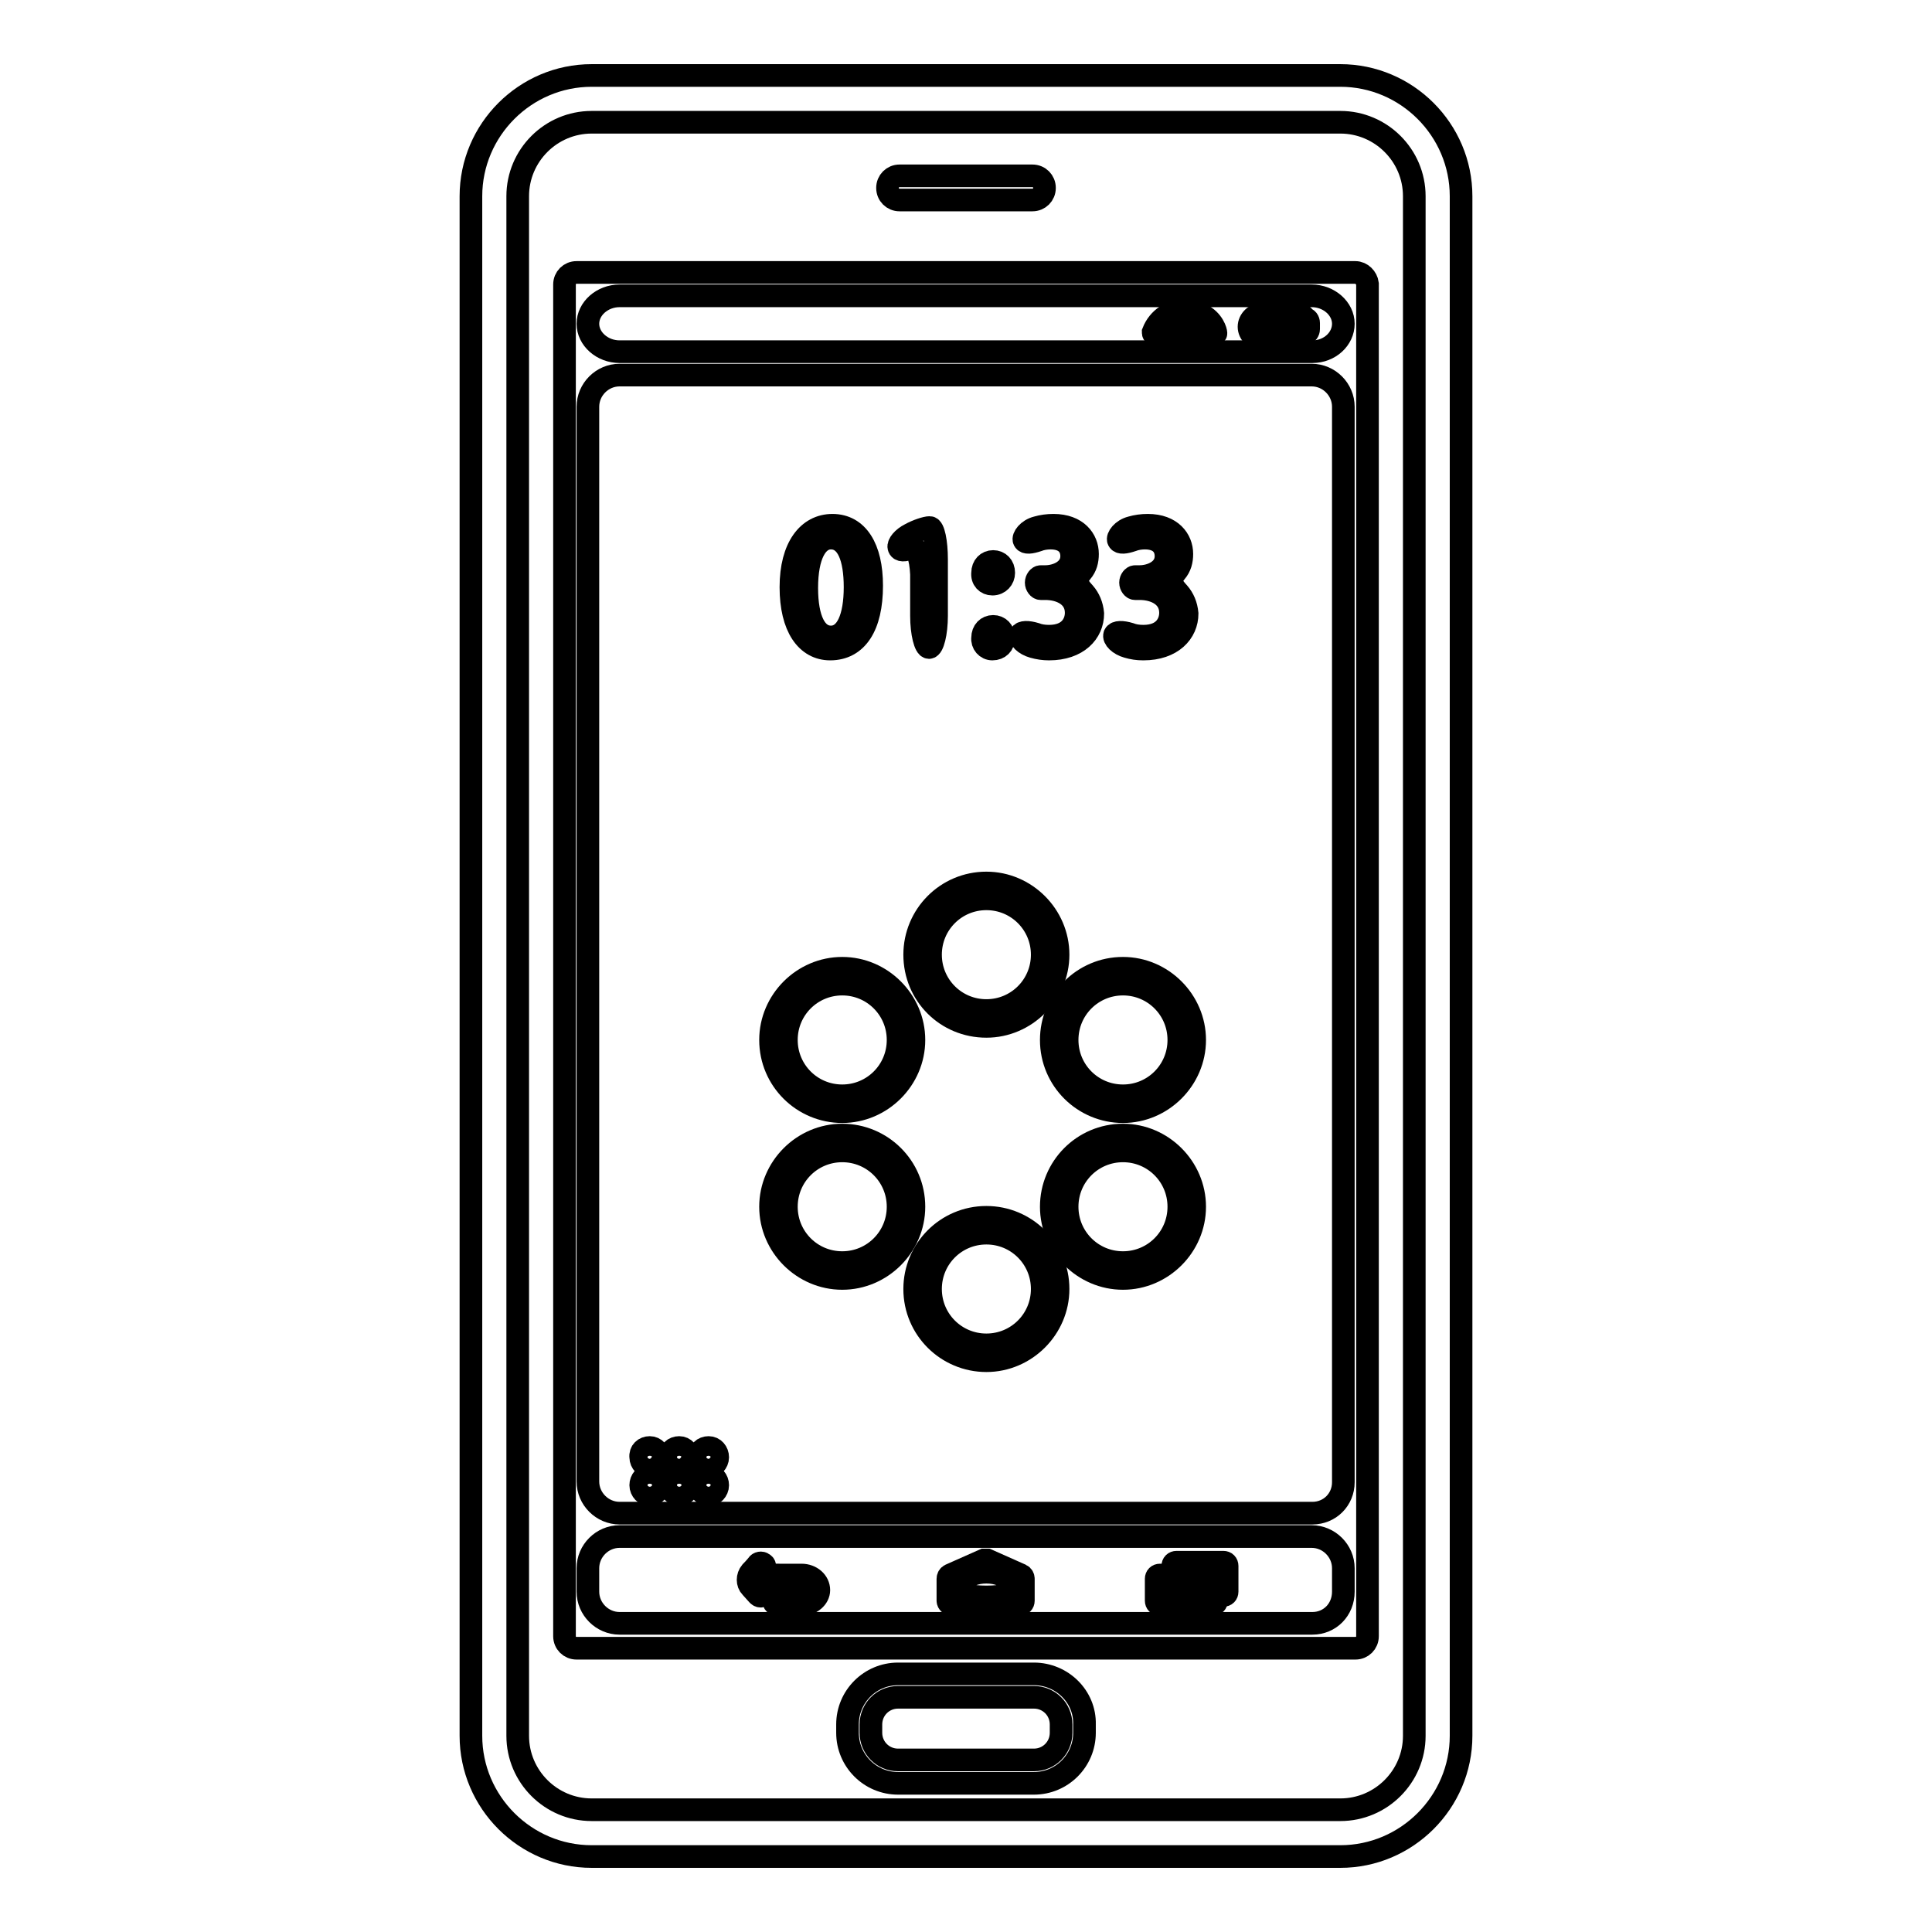
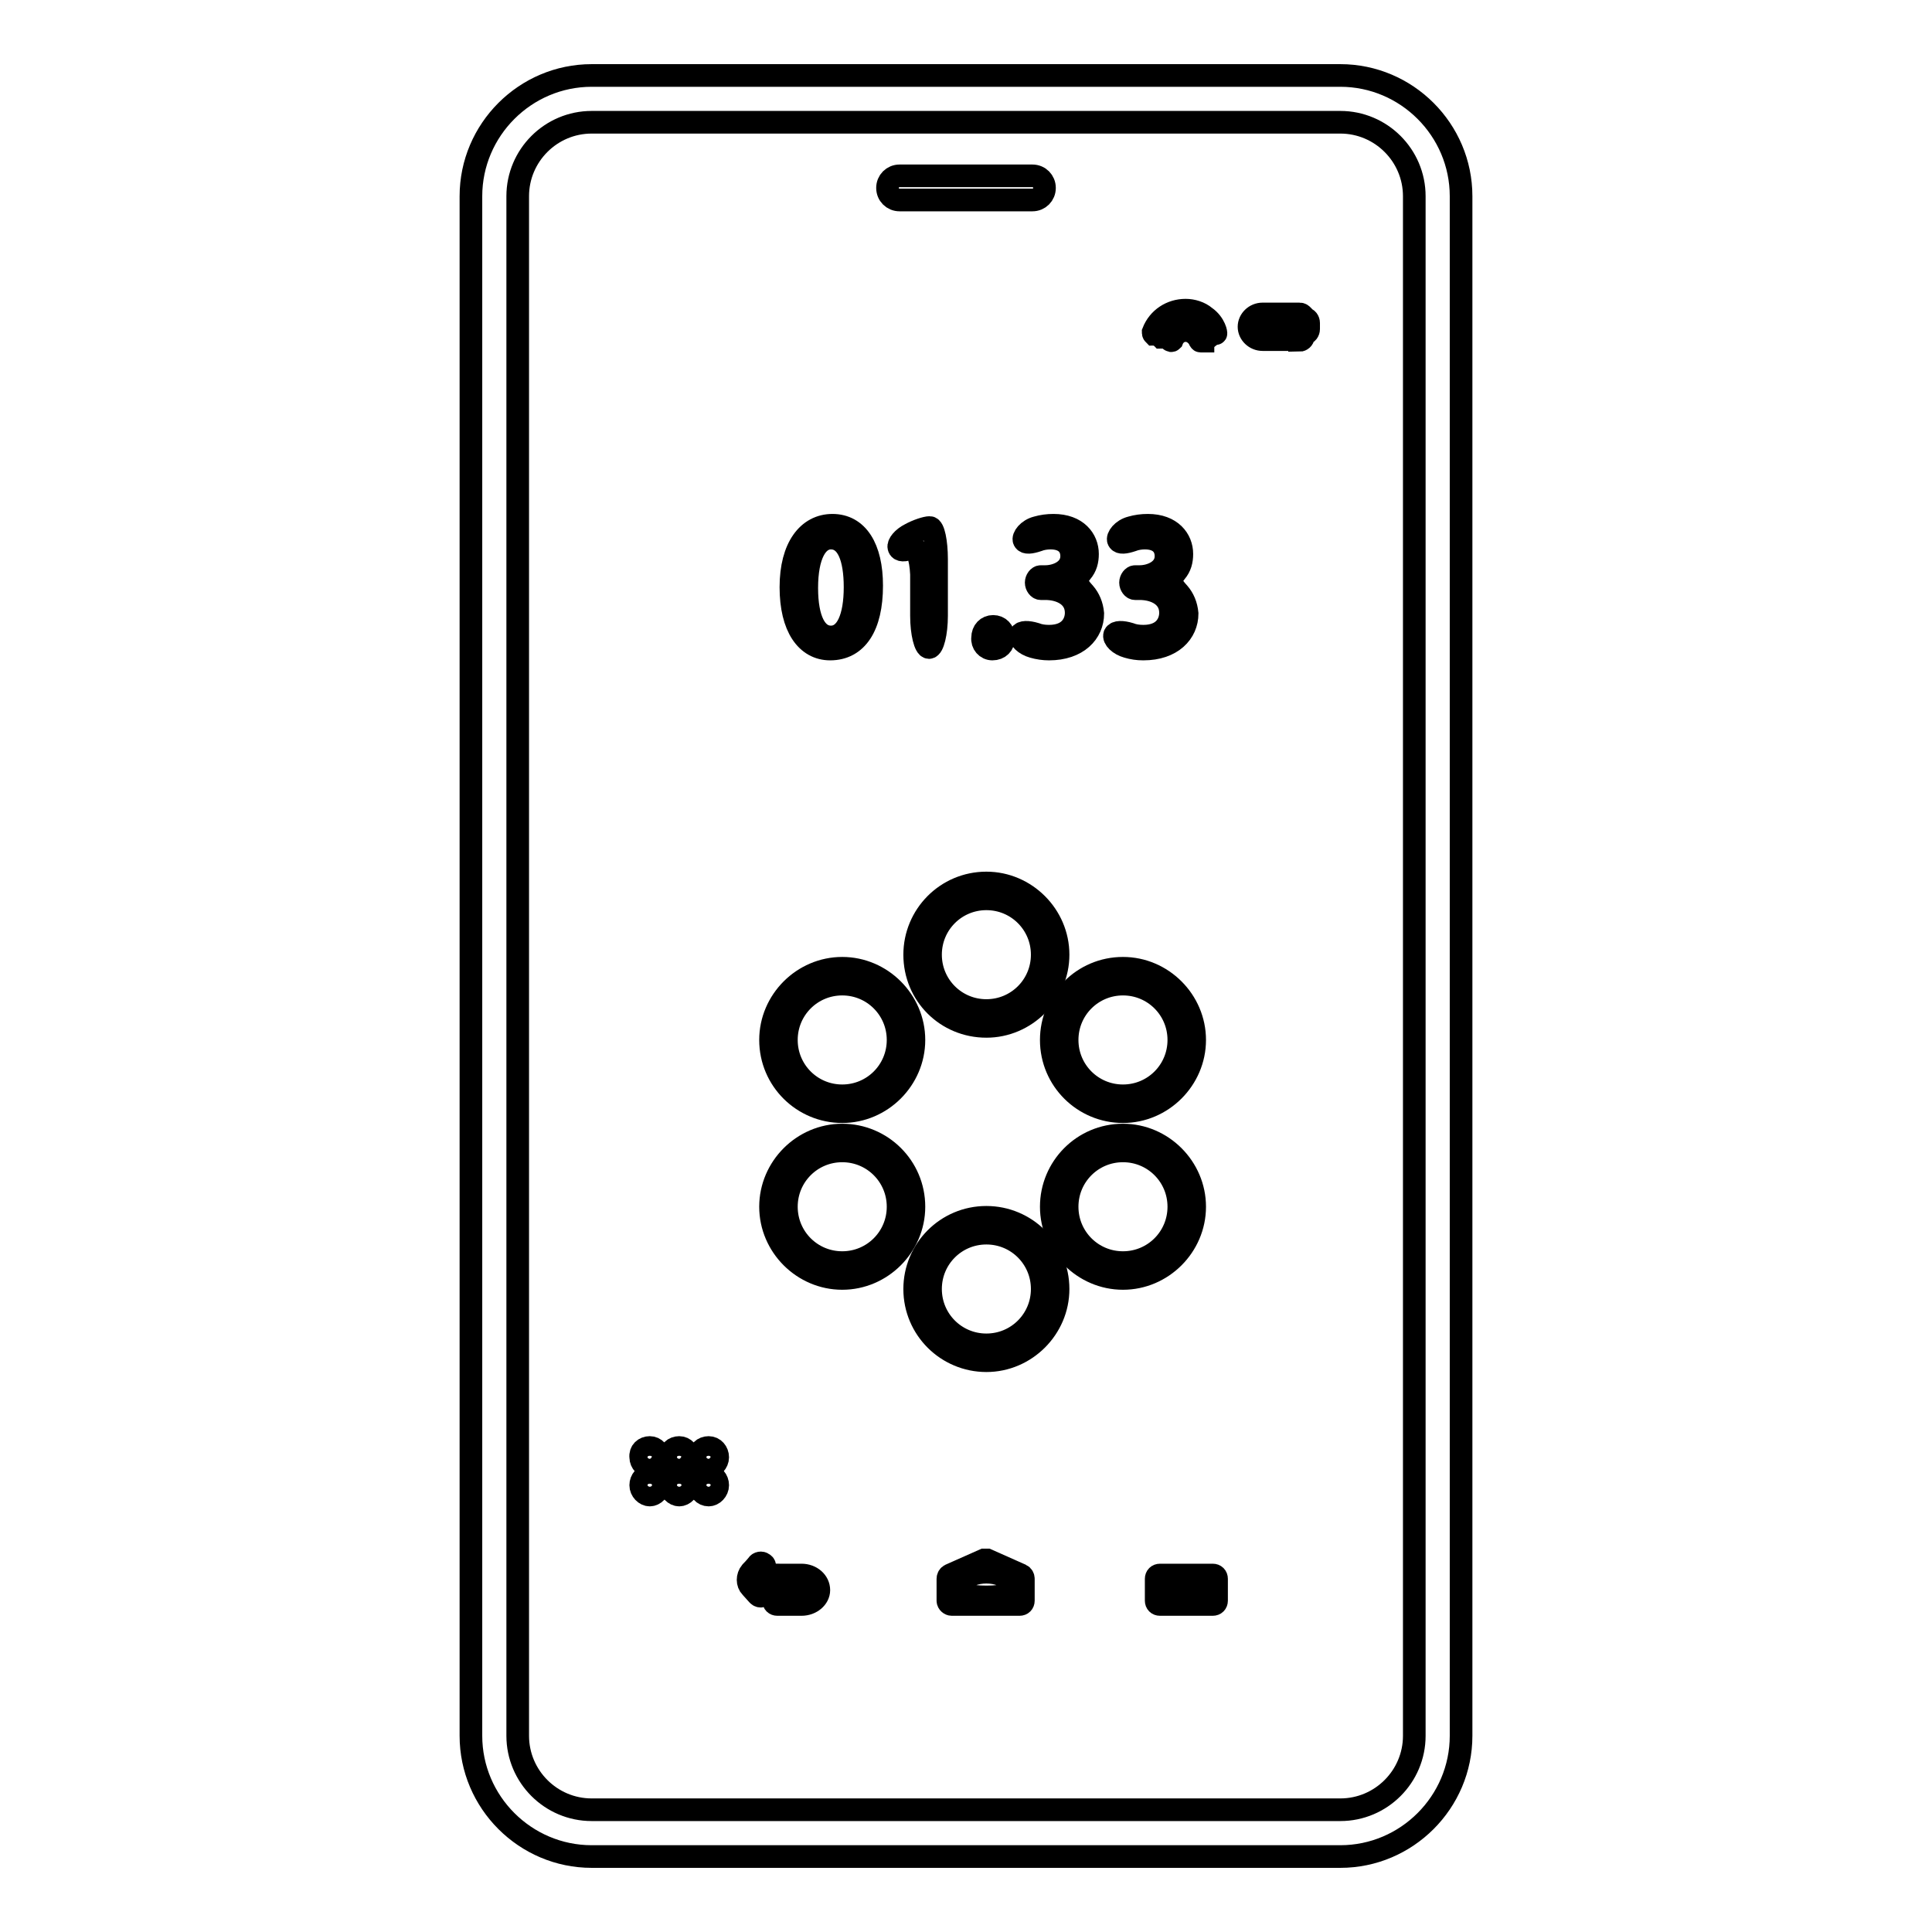
<svg xmlns="http://www.w3.org/2000/svg" version="1.1" x="0px" y="0px" viewBox="0 0 256 256" enable-background="new 0 0 256 256" xml:space="preserve">
  <g>
    <g>
      <g>
        <g>
          <path stroke-width="3" fill-opacity="0" stroke="#000000" d="M153.7,212.6h7c0.3,0,0.5-0.2,0.5-0.5v-2.9c0-0.3-0.2-0.5-0.5-0.5h-7c-0.3,0-0.5,0.2-0.5,0.5v2.9C153.2,212.4,153.4,212.6,153.7,212.6z M157.2,209.7c1.6,0,3,0.4,3,0.9s-1.3,0.9-3,0.9c-1.6,0-3-0.4-3-0.9C154.3,210.2,155.6,209.7,157.2,209.7z" />
          <path stroke-width="3" fill-opacity="0" stroke="#000000" d="M177.6,10H78.4c-8.8,0-16,7.2-16,16v204c0,8.8,7.2,16,16,16h99.2c8.8,0,16-7.2,16-16V26C193.6,17.2,186.4,10,177.6,10z M187.4,230c0,5.4-4.4,9.8-9.8,9.8H78.4c-5.4,0-9.8-4.4-9.8-9.8V26c0-5.4,4.4-9.8,9.8-9.8h99.2c5.4,0,9.8,4.4,9.8,9.8V230L187.4,230z" />
-           <path stroke-width="3" fill-opacity="0" stroke="#000000" d="M179.6,36.1H76.4c-0.9,0-1.6,0.7-1.6,1.6v179.1c0,0.9,0.7,1.6,1.6,1.6h103.2c0.9,0,1.6-0.7,1.6-1.6V37.6C181.1,36.8,180.4,36.1,179.6,36.1z M173.9,215.1H82.1c-2.3,0-4.2-1.9-4.2-4.2v-3.1c0-2.3,1.9-4.2,4.2-4.2h91.7c2.3,0,4.2,1.9,4.2,4.2v3.1C178,213.3,176.2,215.1,173.9,215.1z M173.9,200.5H82.1c-2.3,0-4.2-1.9-4.2-4.2V53.9c0-2.3,1.9-4.2,4.2-4.2h91.7c2.3,0,4.2,1.9,4.2,4.2v142.5C178,198.7,176.2,200.5,173.9,200.5z M173.9,46.6H82.1c-2.3,0-4.2-1.7-4.2-3.7c0-2,1.9-3.7,4.2-3.7h91.7c2.3,0,4.2,1.7,4.2,3.7C178,44.9,176.2,46.6,173.9,46.6z" />
          <path stroke-width="3" fill-opacity="0" stroke="#000000" d="M119.2,26.5h17.6c0.9,0,1.6-0.7,1.6-1.6c0-0.9-0.7-1.6-1.6-1.6h-17.6c-0.9,0-1.6,0.7-1.6,1.6C117.6,25.8,118.3,26.5,119.2,26.5z" />
-           <path stroke-width="3" fill-opacity="0" stroke="#000000" d="M137,221.8h-18c-3.7,0-6.7,3-6.7,6.7v1.1c0,3.7,3,6.7,6.7,6.7h18c3.7,0,6.7-3,6.7-6.7v-1.1C143.8,224.8,140.7,221.8,137,221.8z M140.6,229.6c0,2-1.6,3.6-3.6,3.6h-18c-2,0-3.6-1.6-3.6-3.6v-1.1c0-2,1.6-3.6,3.6-3.6h18c2,0,3.6,1.6,3.6,3.6V229.6z" />
          <path stroke-width="3" fill-opacity="0" stroke="#000000" d="M110,86c3.5,0,5.5-3,5.5-8.4c0-5-1.9-8-5.2-8c-3.2,0-5.5,2.9-5.5,8.2C104.8,83.1,106.9,86,110,86z M110.1,71.3c2.2,0,3.2,2.6,3.2,6.5c0,4-1.1,6.6-3.2,6.6c-2,0-3.2-2.3-3.2-6.5C106.9,73.6,108.2,71.3,110.1,71.3z" />
          <path stroke-width="3" fill-opacity="0" stroke="#000000" d="M122.1,76.1c0,1.7,0,3.7,0,5.5c0,2.3,0.5,4.2,1,4.2s1-1.9,1-4.2v-7.5c0-2.3-0.4-4.2-0.9-4.2s-1.7,0.4-2.6,0.9c-1,0.5-1.6,1.3-1.5,1.7c0.1,0.5,0.8,0.5,1.6,0.1C121.4,72.2,122,73.8,122.1,76.1z" />
-           <path stroke-width="3" fill-opacity="0" stroke="#000000" d="M131.5,77.4c0.9,0,1.5-0.7,1.5-1.5c0-0.9-0.6-1.5-1.4-1.5c-0.8,0-1.4,0.6-1.4,1.5C130.1,76.8,130.7,77.4,131.5,77.4z" />
          <path stroke-width="3" fill-opacity="0" stroke="#000000" d="M131.5,86c0.9,0,1.5-0.6,1.5-1.5c0-0.9-0.6-1.5-1.4-1.5c-0.8,0-1.4,0.6-1.4,1.5C130.1,85.3,130.7,86,131.5,86z" />
          <path stroke-width="3" fill-opacity="0" stroke="#000000" d="M143.7,78.6c-1.1-1.2-1.3-1.7-0.4-2.8c0.6-0.7,0.8-1.5,0.8-2.4c0-1.9-1.4-3.8-4.5-3.8c-0.8,0-1.5,0.1-2.2,0.3c-1.2,0.3-1.9,1.3-1.7,1.7c0.2,0.4,0.9,0.3,1.8,0c0.5-0.2,1.1-0.3,1.7-0.3c2,0,2.8,1.1,2.8,2.4c0,1.9-2,2.7-3.5,2.7c0,0-0.3,0-0.6,0c-0.3,0-0.6,0.4-0.6,0.8c0,0.4,0.3,0.8,0.6,0.8h0.6c2.1,0,4.1,1,4.1,3.2c0,1.3-0.8,3.1-3.6,3.1c-0.7,0-1.3-0.1-1.8-0.3c-1-0.3-1.8-0.3-2,0.1c-0.2,0.5,0.6,1.3,1.7,1.6c0.7,0.2,1.4,0.3,2.1,0.3c3.8,0,5.8-2.2,5.8-4.7C144.7,80.2,144.3,79.3,143.7,78.6z" />
          <path stroke-width="3" fill-opacity="0" stroke="#000000" d="M156.2,78.6c-1.1-1.2-1.3-1.7-0.4-2.8c0.6-0.7,0.8-1.5,0.8-2.4c0-1.9-1.4-3.8-4.5-3.8c-0.8,0-1.5,0.1-2.2,0.3c-1.2,0.3-1.9,1.3-1.7,1.7c0.2,0.4,0.9,0.3,1.8,0c0.5-0.2,1.1-0.3,1.7-0.3c2,0,2.8,1.1,2.8,2.4c0,1.9-2,2.7-3.5,2.7c0,0-0.3,0-0.6,0c-0.3,0-0.6,0.4-0.6,0.8c0,0.4,0.3,0.8,0.6,0.8h0.6c2.1,0,4.1,1,4.1,3.2c0,1.3-0.8,3.1-3.6,3.1c-0.7,0-1.3-0.1-1.8-0.3c-1-0.3-1.8-0.3-2,0.1c-0.2,0.5,0.6,1.3,1.7,1.6c0.7,0.2,1.3,0.3,2.1,0.3c3.8,0,5.8-2.2,5.8-4.7C157.2,80.2,156.8,79.3,156.2,78.6z" />
          <path stroke-width="3" fill-opacity="0" stroke="#000000" d="M130.7,136c5.2,0,9.5-4.3,9.5-9.5c0-5.2-4.3-9.5-9.5-9.5c-5.3,0-9.5,4.3-9.5,9.5C121.2,131.8,125.4,136,130.7,136z M130.7,119.1c4.1,0,7.4,3.3,7.4,7.4c0,4.1-3.3,7.4-7.4,7.4c-4.1,0-7.4-3.3-7.4-7.4C123.3,122.4,126.6,119.1,130.7,119.1z" />
          <path stroke-width="3" fill-opacity="0" stroke="#000000" d="M130.7,161.3c-5.3,0-9.5,4.3-9.5,9.5c0,5.3,4.3,9.5,9.5,9.5c5.2,0,9.5-4.3,9.5-9.5C140.2,165.5,135.9,161.3,130.7,161.3z M130.7,178.2c-4.1,0-7.4-3.3-7.4-7.4s3.3-7.4,7.4-7.4c4.1,0,7.4,3.3,7.4,7.4C138.1,174.9,134.8,178.2,130.7,178.2z" />
          <path stroke-width="3" fill-opacity="0" stroke="#000000" d="M111.6,169.4c5.2,0,9.5-4.3,9.5-9.5c0-5.3-4.3-9.5-9.5-9.5c-5.2,0-9.5,4.3-9.5,9.5C102.1,165.1,106.4,169.4,111.6,169.4z M111.6,152.5c4.1,0,7.4,3.3,7.4,7.4c0,4.1-3.3,7.4-7.4,7.4s-7.4-3.3-7.4-7.4C104.2,155.8,107.5,152.5,111.6,152.5z" />
          <path stroke-width="3" fill-opacity="0" stroke="#000000" d="M111.6,147.3c5.2,0,9.5-4.3,9.5-9.5c0-5.2-4.3-9.5-9.5-9.5c-5.2,0-9.5,4.3-9.5,9.5C102.1,143.1,106.4,147.3,111.6,147.3z M111.6,130.4c4.1,0,7.4,3.3,7.4,7.4c0,4.1-3.3,7.4-7.4,7.4s-7.4-3.3-7.4-7.4C104.2,133.7,107.5,130.4,111.6,130.4z" />
          <path stroke-width="3" fill-opacity="0" stroke="#000000" d="M148.8,150.4c-5.3,0-9.5,4.3-9.5,9.5c0,5.2,4.3,9.5,9.5,9.5c5.2,0,9.5-4.3,9.5-9.5C158.3,154.7,154,150.4,148.8,150.4z M148.8,167.3c-4.1,0-7.4-3.3-7.4-7.4c0-4.1,3.3-7.4,7.4-7.4c4.1,0,7.4,3.3,7.4,7.4C156.2,164,152.9,167.3,148.8,167.3z" />
          <path stroke-width="3" fill-opacity="0" stroke="#000000" d="M148.8,128.3c-5.3,0-9.5,4.3-9.5,9.5c0,5.3,4.3,9.5,9.5,9.5c5.2,0,9.5-4.3,9.5-9.5C158.3,132.6,154,128.3,148.8,128.3z M148.8,145.2c-4.1,0-7.4-3.3-7.4-7.4s3.3-7.4,7.4-7.4c4.1,0,7.4,3.3,7.4,7.4S152.9,145.2,148.8,145.2z" />
          <path stroke-width="3" fill-opacity="0" stroke="#000000" d="M86.1,191.8c0.7,0,1.2,0.6,1.2,1.3c0,0.7-0.6,1.3-1.2,1.3s-1.2-0.6-1.2-1.3C84.8,192.3,85.4,191.8,86.1,191.8z" />
          <path stroke-width="3" fill-opacity="0" stroke="#000000" d="M90,191.8c0.7,0,1.2,0.6,1.2,1.3c0,0.7-0.6,1.3-1.2,1.3s-1.2-0.6-1.2-1.3C88.7,192.3,89.3,191.8,90,191.8z" />
          <path stroke-width="3" fill-opacity="0" stroke="#000000" d="M93.9,191.8c0.7,0,1.2,0.6,1.2,1.3c0,0.7-0.6,1.3-1.2,1.3c-0.7,0-1.2-0.6-1.2-1.3C92.6,192.3,93.2,191.8,93.9,191.8z" />
          <path stroke-width="3" fill-opacity="0" stroke="#000000" d="M86.1,195.5c0.7,0,1.2,0.6,1.2,1.3s-0.6,1.3-1.2,1.3s-1.2-0.6-1.2-1.3S85.4,195.5,86.1,195.5z" />
          <path stroke-width="3" fill-opacity="0" stroke="#000000" d="M90,195.5c0.7,0,1.2,0.6,1.2,1.3s-0.6,1.3-1.2,1.3s-1.2-0.6-1.2-1.3S89.3,195.5,90,195.5z" />
          <path stroke-width="3" fill-opacity="0" stroke="#000000" d="M93.9,195.5c0.7,0,1.2,0.6,1.2,1.3s-0.6,1.3-1.2,1.3c-0.7,0-1.2-0.6-1.2-1.3C92.6,196.1,93.2,195.5,93.9,195.5z" />
          <path stroke-width="3" fill-opacity="0" stroke="#000000" d="M101.2,211.3c0.2-0.2,0.2-0.5,0-0.7c0,0-0.2-0.2-0.4-0.4c-0.2-0.2,0.9-0.4,2.5-0.4h2.9c0.7,0,1.3,0.4,1.3,0.9c0,0.5-0.6,0.9-1.3,0.9h-3.2c-0.3,0-0.5,0.2-0.5,0.5c0,0.3,0.2,0.5,0.5,0.5h3.2c1.3,0,2.3-0.9,2.3-1.9c0-1.1-1-2-2.3-2c0,0-1.3,0-2.9,0c-1.6,0-2.7-0.2-2.5-0.4l0.4-0.4c0.2-0.2,0.2-0.6-0.1-0.7c-0.2-0.2-0.6-0.1-0.7,0.1c0,0-0.4,0.5-0.9,1c-0.5,0.6-0.5,1.5,0,2l0.9,1c0.1,0.1,0.2,0.2,0.4,0.2C101,211.5,101.1,211.4,101.2,211.3z" />
          <path stroke-width="3" fill-opacity="0" stroke="#000000" d="M126.1,212.6h9c0.3,0,0.5-0.2,0.5-0.5v-2.9c0-0.2-0.1-0.4-0.3-0.5l-4.5-2c-0.1,0-0.3,0-0.4,0l-4.5,2c-0.2,0.1-0.3,0.3-0.3,0.5v2.9C125.6,212.4,125.9,212.6,126.1,212.6z M128.7,208.7c1.1-0.5,2.9-0.5,4,0c1.1,0.5,2,1.3,2,1.9c0,0.6-1.8,1-4,1s-4-0.4-4-1C126.7,210,127.5,209.2,128.7,208.7z" />
-           <path stroke-width="3" fill-opacity="0" stroke="#000000" d="M158.8,208.1c1.6,0,2.8,0.6,2.8,1.4v1.4c0,0.3,0.2,0.5,0.5,0.5c0.3,0,0.5-0.2,0.5-0.5v-3.4c0-0.3-0.2-0.5-0.5-0.5h-6.2c-0.3,0-0.5,0.2-0.5,0.5c0,0.3,0.2,0.5,0.5,0.5C155.9,208.1,157.2,208.1,158.8,208.1z" />
          <path stroke-width="3" fill-opacity="0" stroke="#000000" d="M155.8,43.8c-0.6,0.5-0.8,1.3-0.7,1.3c0.1,0.1,0.2,0,0.2,0c0.3-0.8,1-1.3,1.8-1.3c0.8,0,1.4,0.5,1.8,1.1c0,0.1,0,0.1,0.1,0.2c0,0,0,0.1,0.1,0.1c0,0,0.2,0,0.3,0c0,0,0-0.1,0-0.2c0-0.1,0-0.2-0.1-0.2c-0.4-0.8-1.2-1.4-2.1-1.4C156.6,43.4,156.2,43.5,155.8,43.8z" />
          <path stroke-width="3" fill-opacity="0" stroke="#000000" d="M157.1,42.2c-1.4,0-2.7,0.8-3.3,2.2c0,0.1,0,0.2,0.1,0.3c0.1,0,0.2,0,0.3-0.1c0.5-1.2,1.6-1.9,2.9-1.9c1.1,0,2.2,0.6,2.7,1.6c0.1,0.1,0.1,0.2,0.2,0.3c0,0,0,0.1,0.1,0.1c0,0,0.2-0.1,0.2-0.3c0-0.2,0-0.2-0.1-0.3C159.6,42.9,158.4,42.2,157.1,42.2z" />
          <path stroke-width="3" fill-opacity="0" stroke="#000000" d="M157.1,41.5c1.7,0,3.2,1,3.9,2.5c0,0.1,0.1,0.1,0.1,0.2c0.1,0.1-0.1-1.3-1.4-2.2c-0.7-0.6-1.7-0.9-2.6-0.9c-1.9,0-3.6,1.1-4.3,2.9c0,0.1,0,0.2,0.1,0.3c0.1,0,0.2,0,0.3-0.1C153.8,42.5,155.4,41.5,157.1,41.5z" />
          <path stroke-width="3" fill-opacity="0" stroke="#000000" d="M172.2,45.1c0.2,0,0.5-0.2,0.5-0.5c0,0,0-0.1,0-0.2c0-0.1,0-0.2,0.1-0.2h0.1c0.3,0,0.5-0.3,0.5-0.6v-0.8c0-0.3-0.2-0.6-0.5-0.6c0,0,0,0-0.1,0s-0.1-0.2-0.2-0.4c-0.1-0.1-0.2-0.2-0.4-0.2h-4.9c-1,0-1.8,0.8-1.8,1.7c0,0.9,0.8,1.7,1.8,1.7H172.2L172.2,45.1z M172.8,42.6h0.1c0.1,0,0.3,0.2,0.3,0.4v0.8c0,0.2-0.1,0.4-0.3,0.4c0,0,0,0-0.1,0s-0.1-0.3-0.1-0.7S172.7,42.6,172.8,42.6z M167.3,41.9h4.9c0.1,0,0.2,0.1,0.2,0.2v0.3v1.8v0.5c0,0.1-0.1,0.2-0.2,0.2h-4.9c-0.8,0-1.5-0.6-1.5-1.5C165.8,42.6,166.5,41.9,167.3,41.9z" />
          <path stroke-width="3" fill-opacity="0" stroke="#000000" d="M169.7,44.5c1.3,0,2.3-0.5,2.3-1.1c0-0.6-1-1.1-2.3-1.1h-2.3c-0.6,0-1.1,0.5-1.1,1.1c0,0.6,0.5,1.1,1.1,1.1C167.3,44.5,168.4,44.5,169.7,44.5z" />
        </g>
      </g>
      <g />
      <g />
      <g />
      <g />
      <g />
      <g />
      <g />
      <g />
      <g />
      <g />
      <g />
      <g />
      <g />
      <g />
      <g />
    </g>
  </g>
</svg>